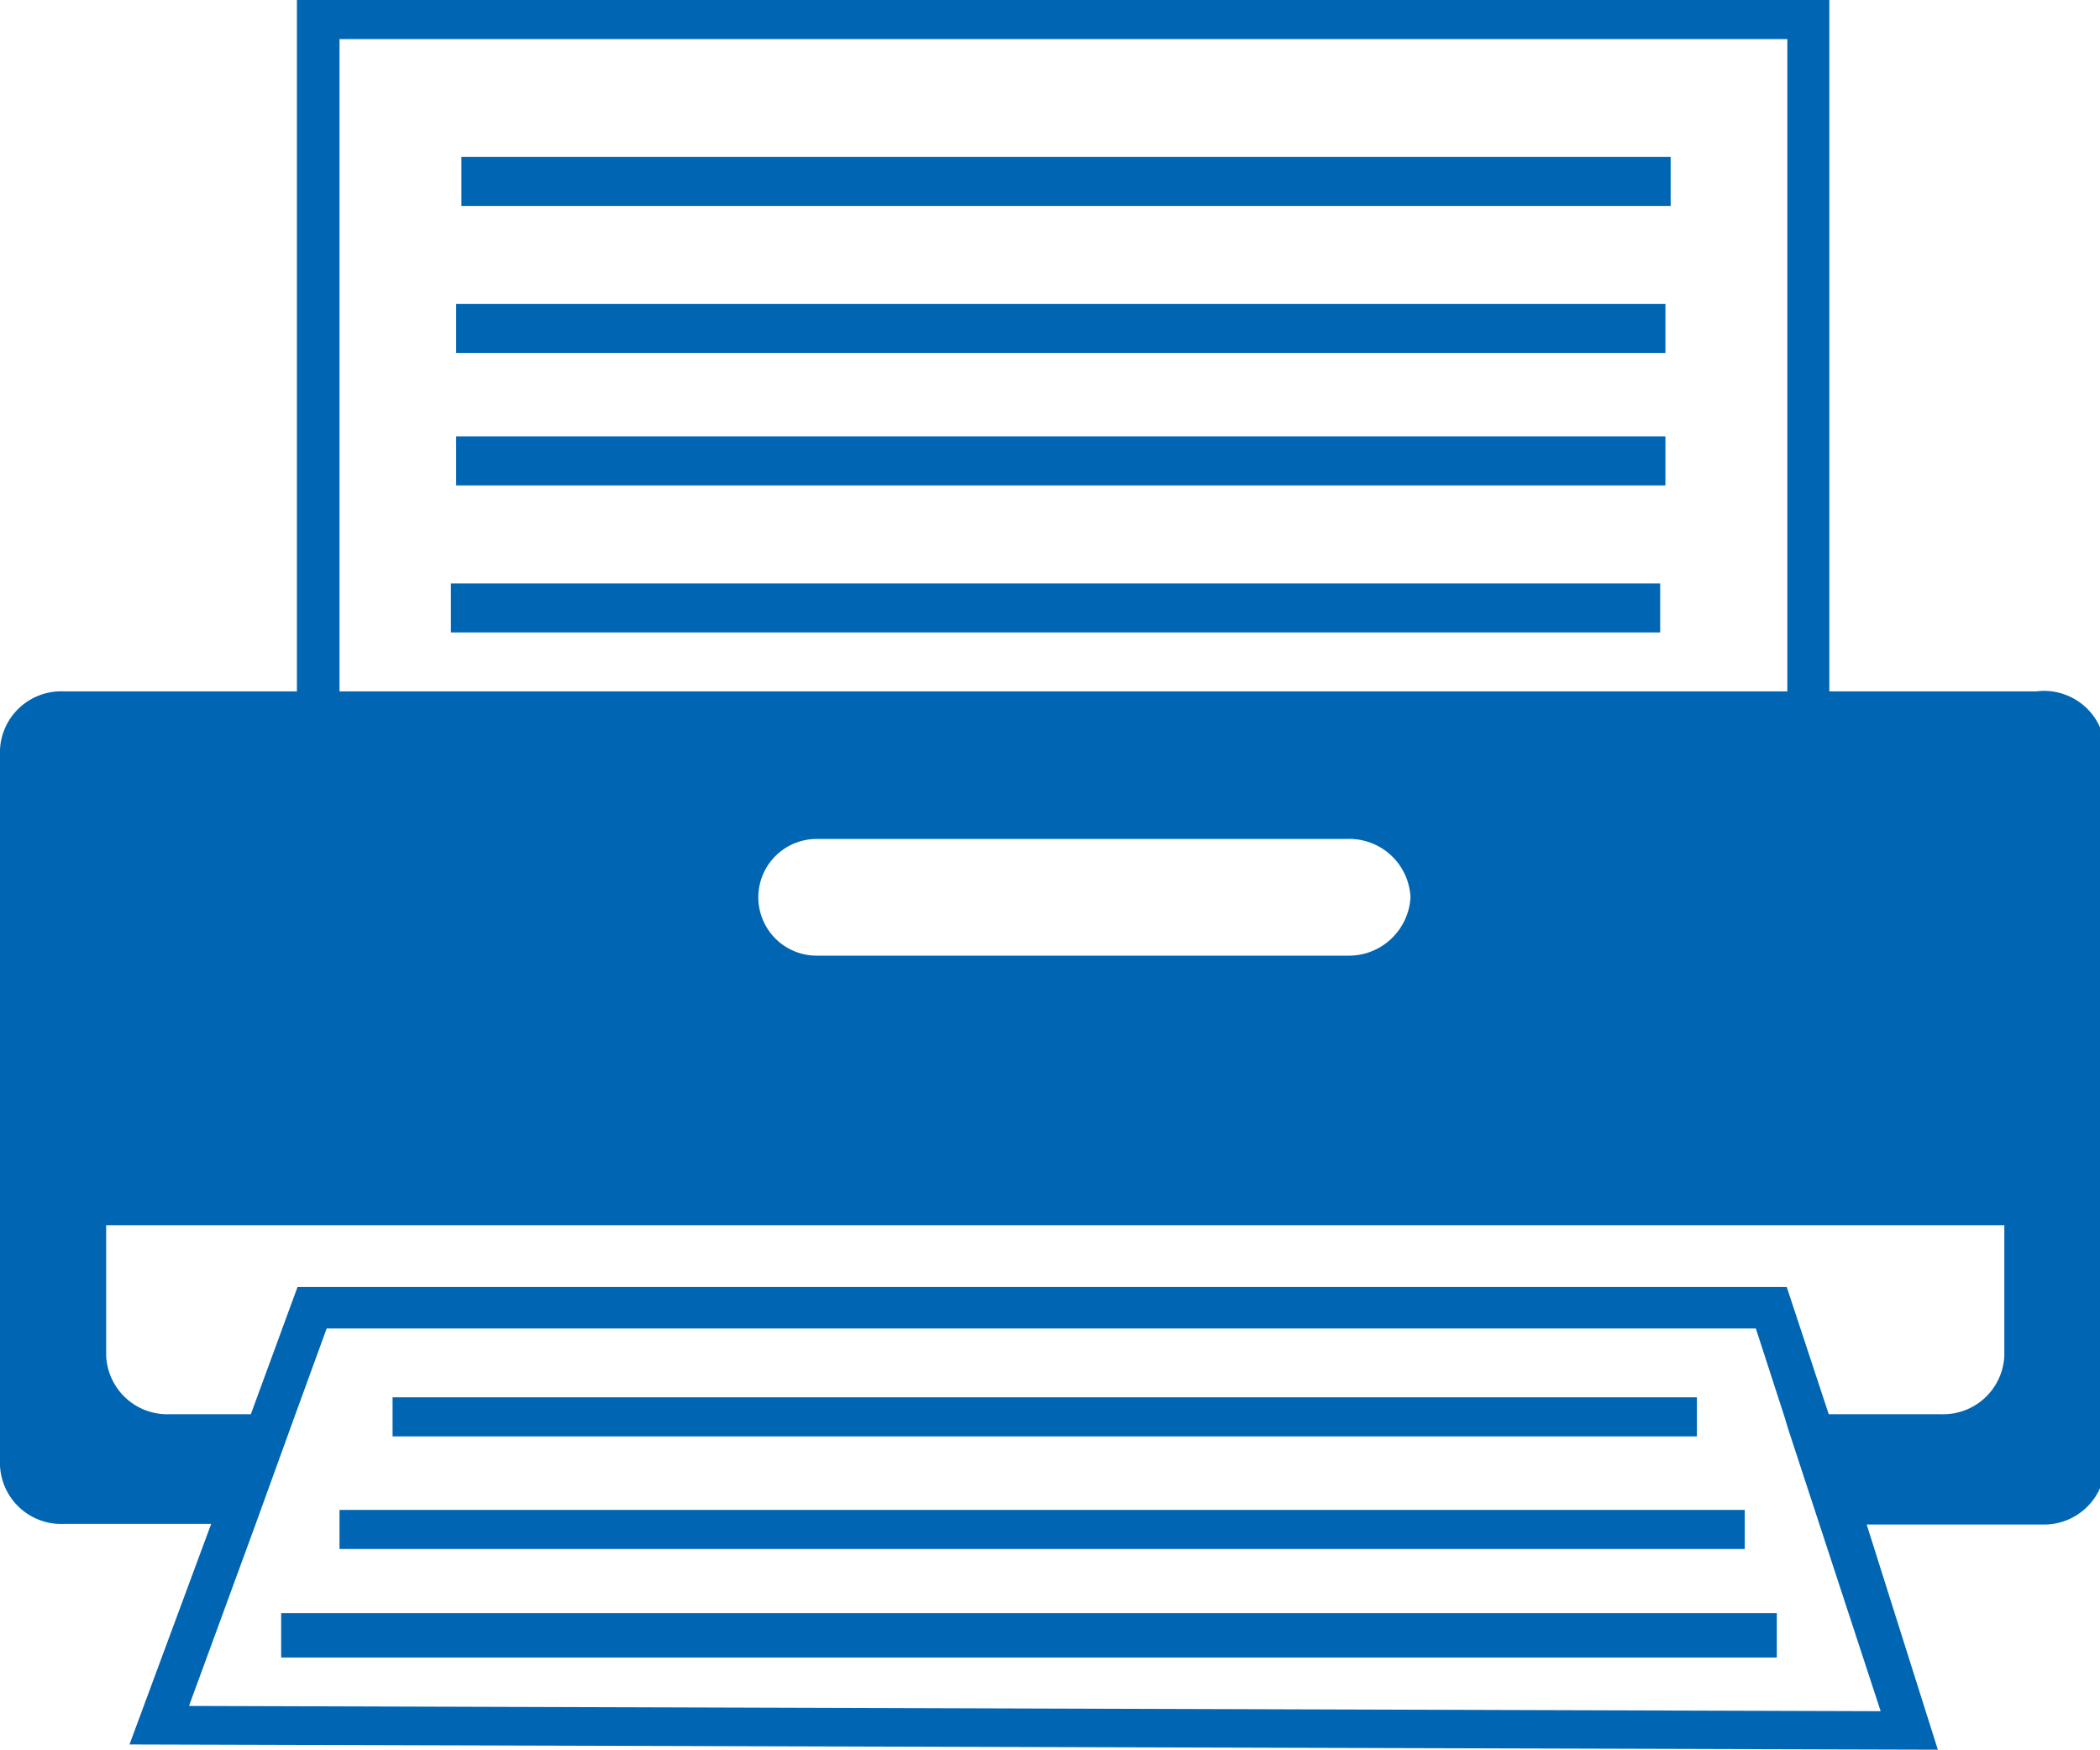
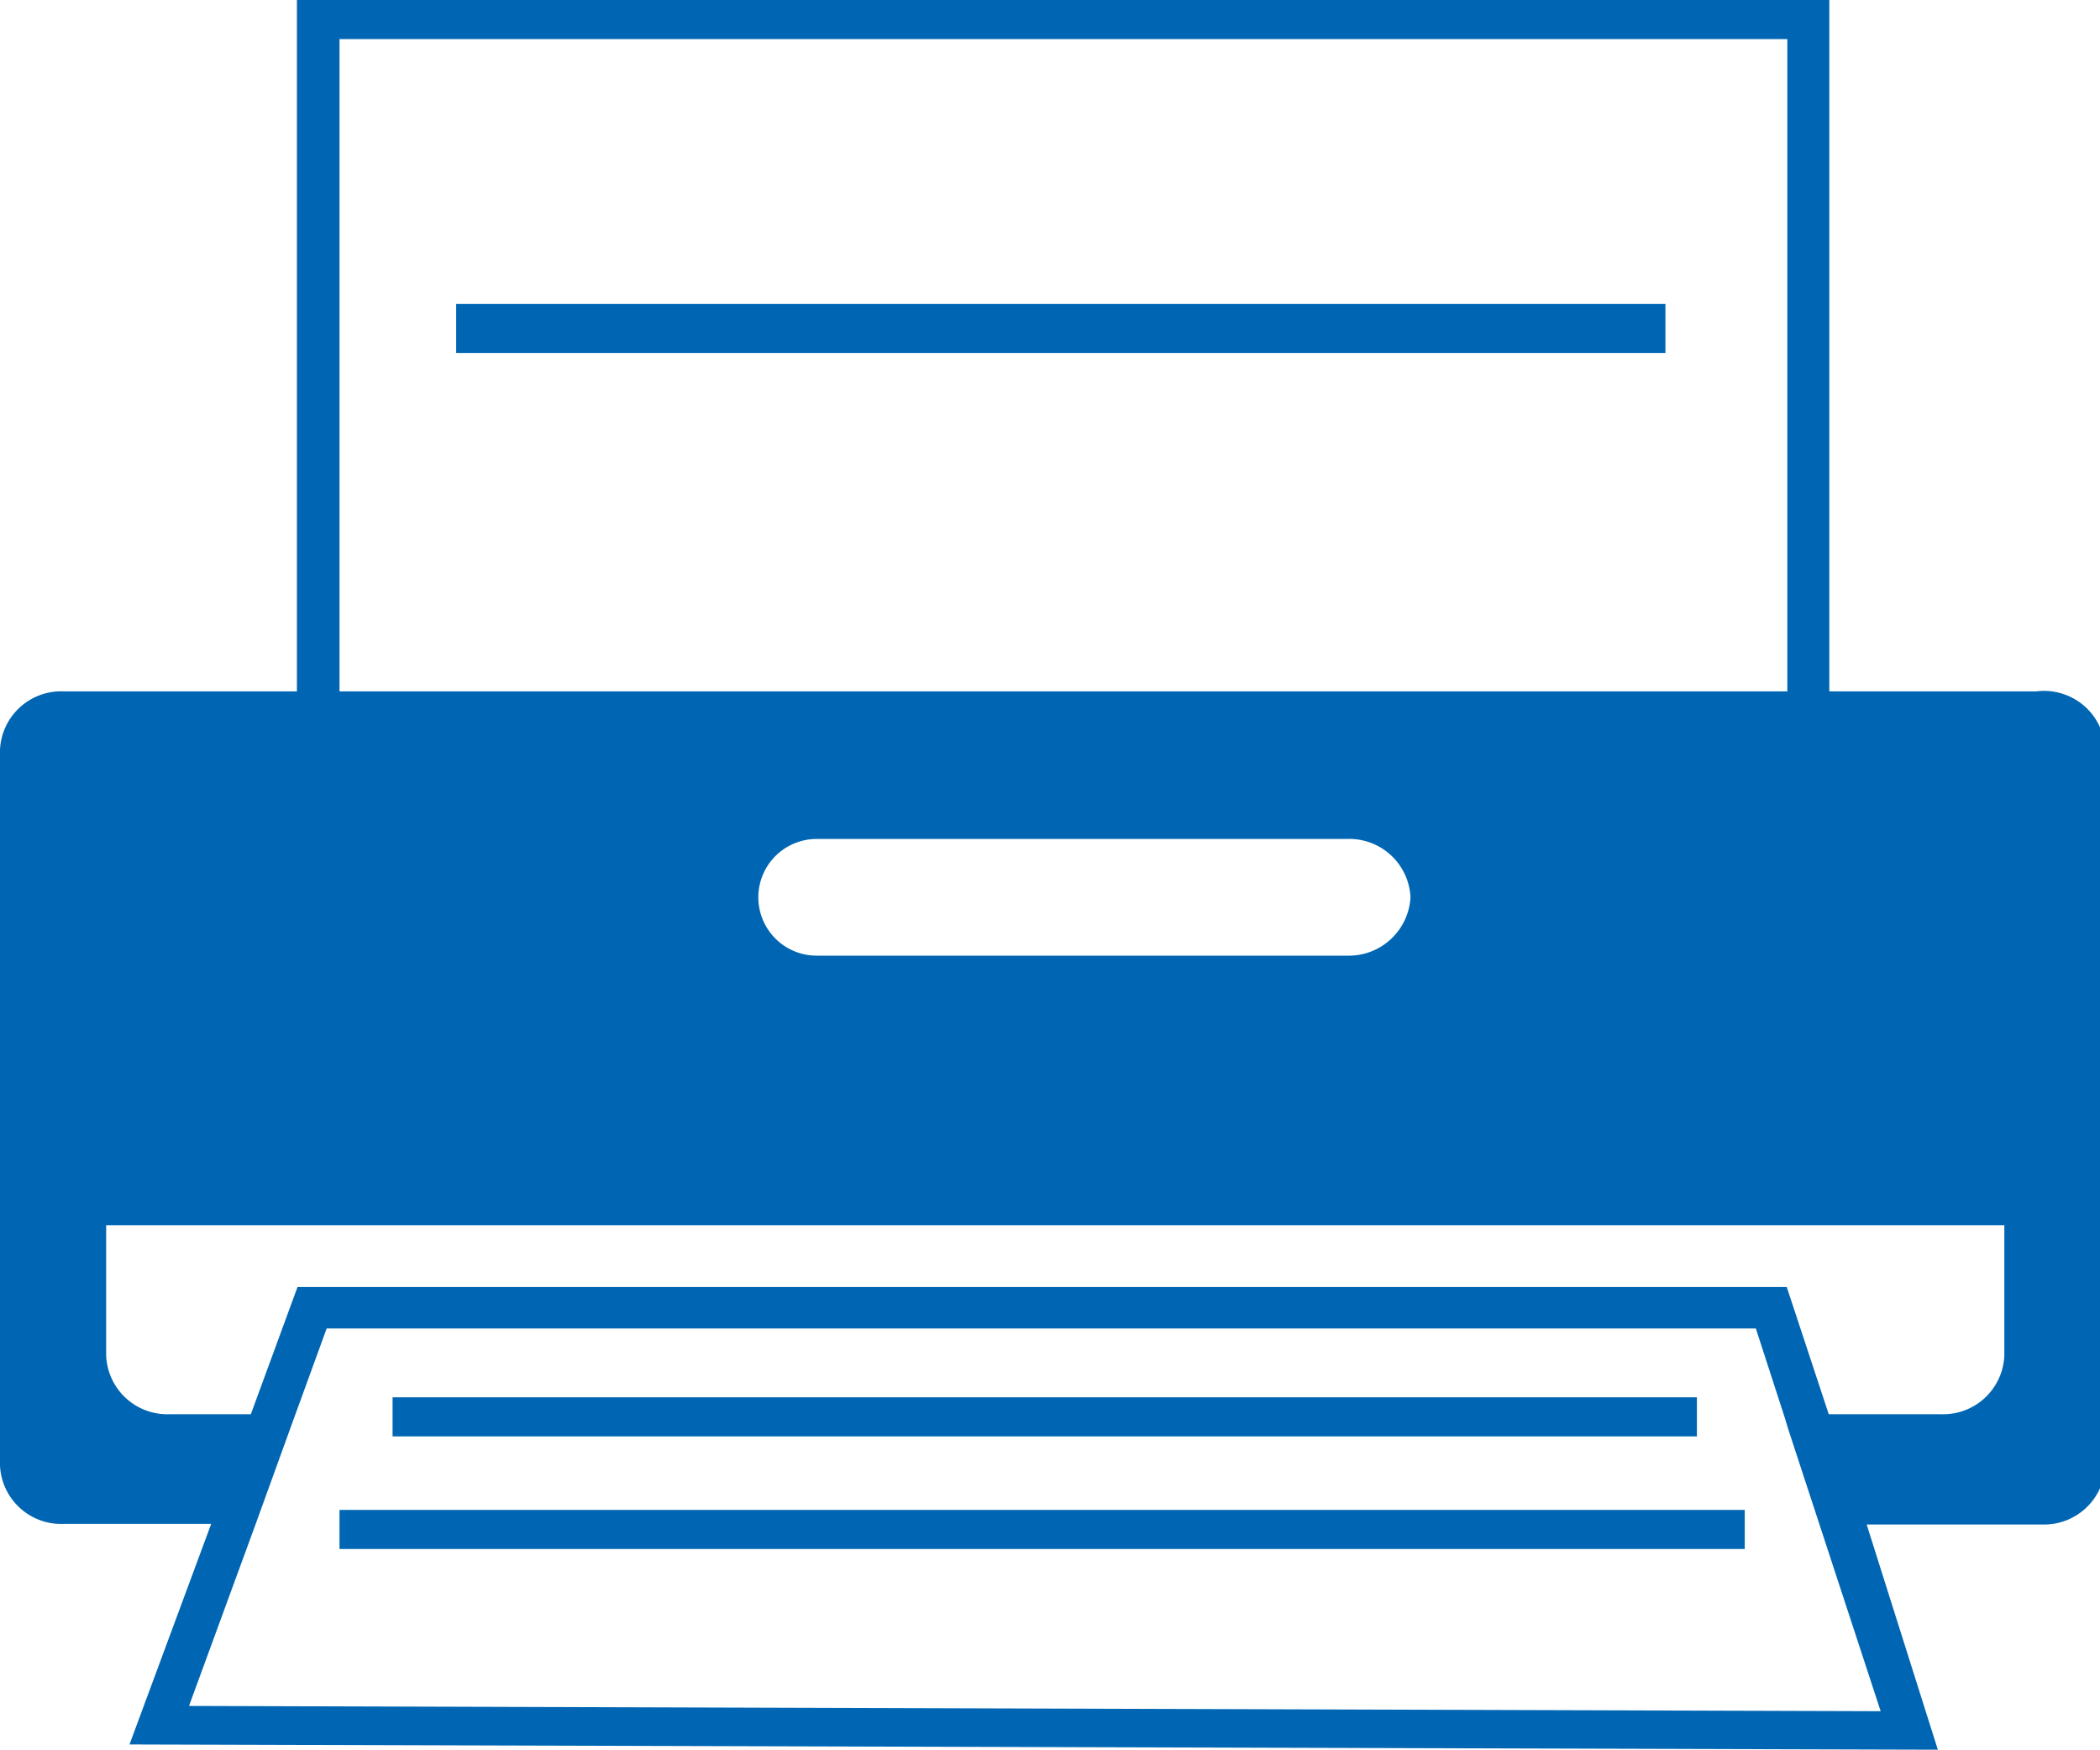
<svg xmlns="http://www.w3.org/2000/svg" width="36" height="30" viewBox="0 0 36 30">
  <path d="M34.91,11.85H31.36V0H5.09V11.85h-4a1.05,1.05,0,0,0-1.09,1V25.12a1.05,1.05,0,0,0,1.09,1H3.62l-1.4,3.78,31,.09L32,26.13h3a1.05,1.05,0,0,0,1.09-1V12.86A1.05,1.05,0,0,0,34.91,11.85ZM24.18,15.38a1.06,1.06,0,0,1-1.09,1H14a1,1,0,1,1,0-2h9.09A1.05,1.05,0,0,1,24.18,15.38ZM5.82.67H30.64V11.85H5.82ZM3.24,29.24l1.14-3.11h0l.67-1.85h0l.55-1.51H30.1l.49,1.51h0l.07.23,1.58,4.82Zm31.12-6a1.05,1.05,0,0,1-1.09,1H31.35l-.72-2.18H5.1l-.8,2.18H2.91a1.05,1.05,0,0,1-1.09-1V21H34.36Z" fill="#0066b3" />
-   <rect x="7.91" y="2.69" width="20.73" height="0.84" fill="#0066b3" />
  <rect x="7.82" y="5.21" width="20.73" height="0.84" fill="#0066b3" />
-   <rect x="7.82" y="7.48" width="20.73" height="0.84" fill="#0066b3" />
-   <rect x="7.73" y="10" width="20.73" height="0.84" fill="#0066b3" />
  <rect x="6.73" y="23.95" width="22.36" height="0.67" fill="#0066b3" />
  <rect x="5.82" y="25.88" width="24.09" height="0.67" fill="#0066b3" />
-   <rect x="4.82" y="27.65" width="25.64" height="0.76" fill="#0066b3" />
</svg>